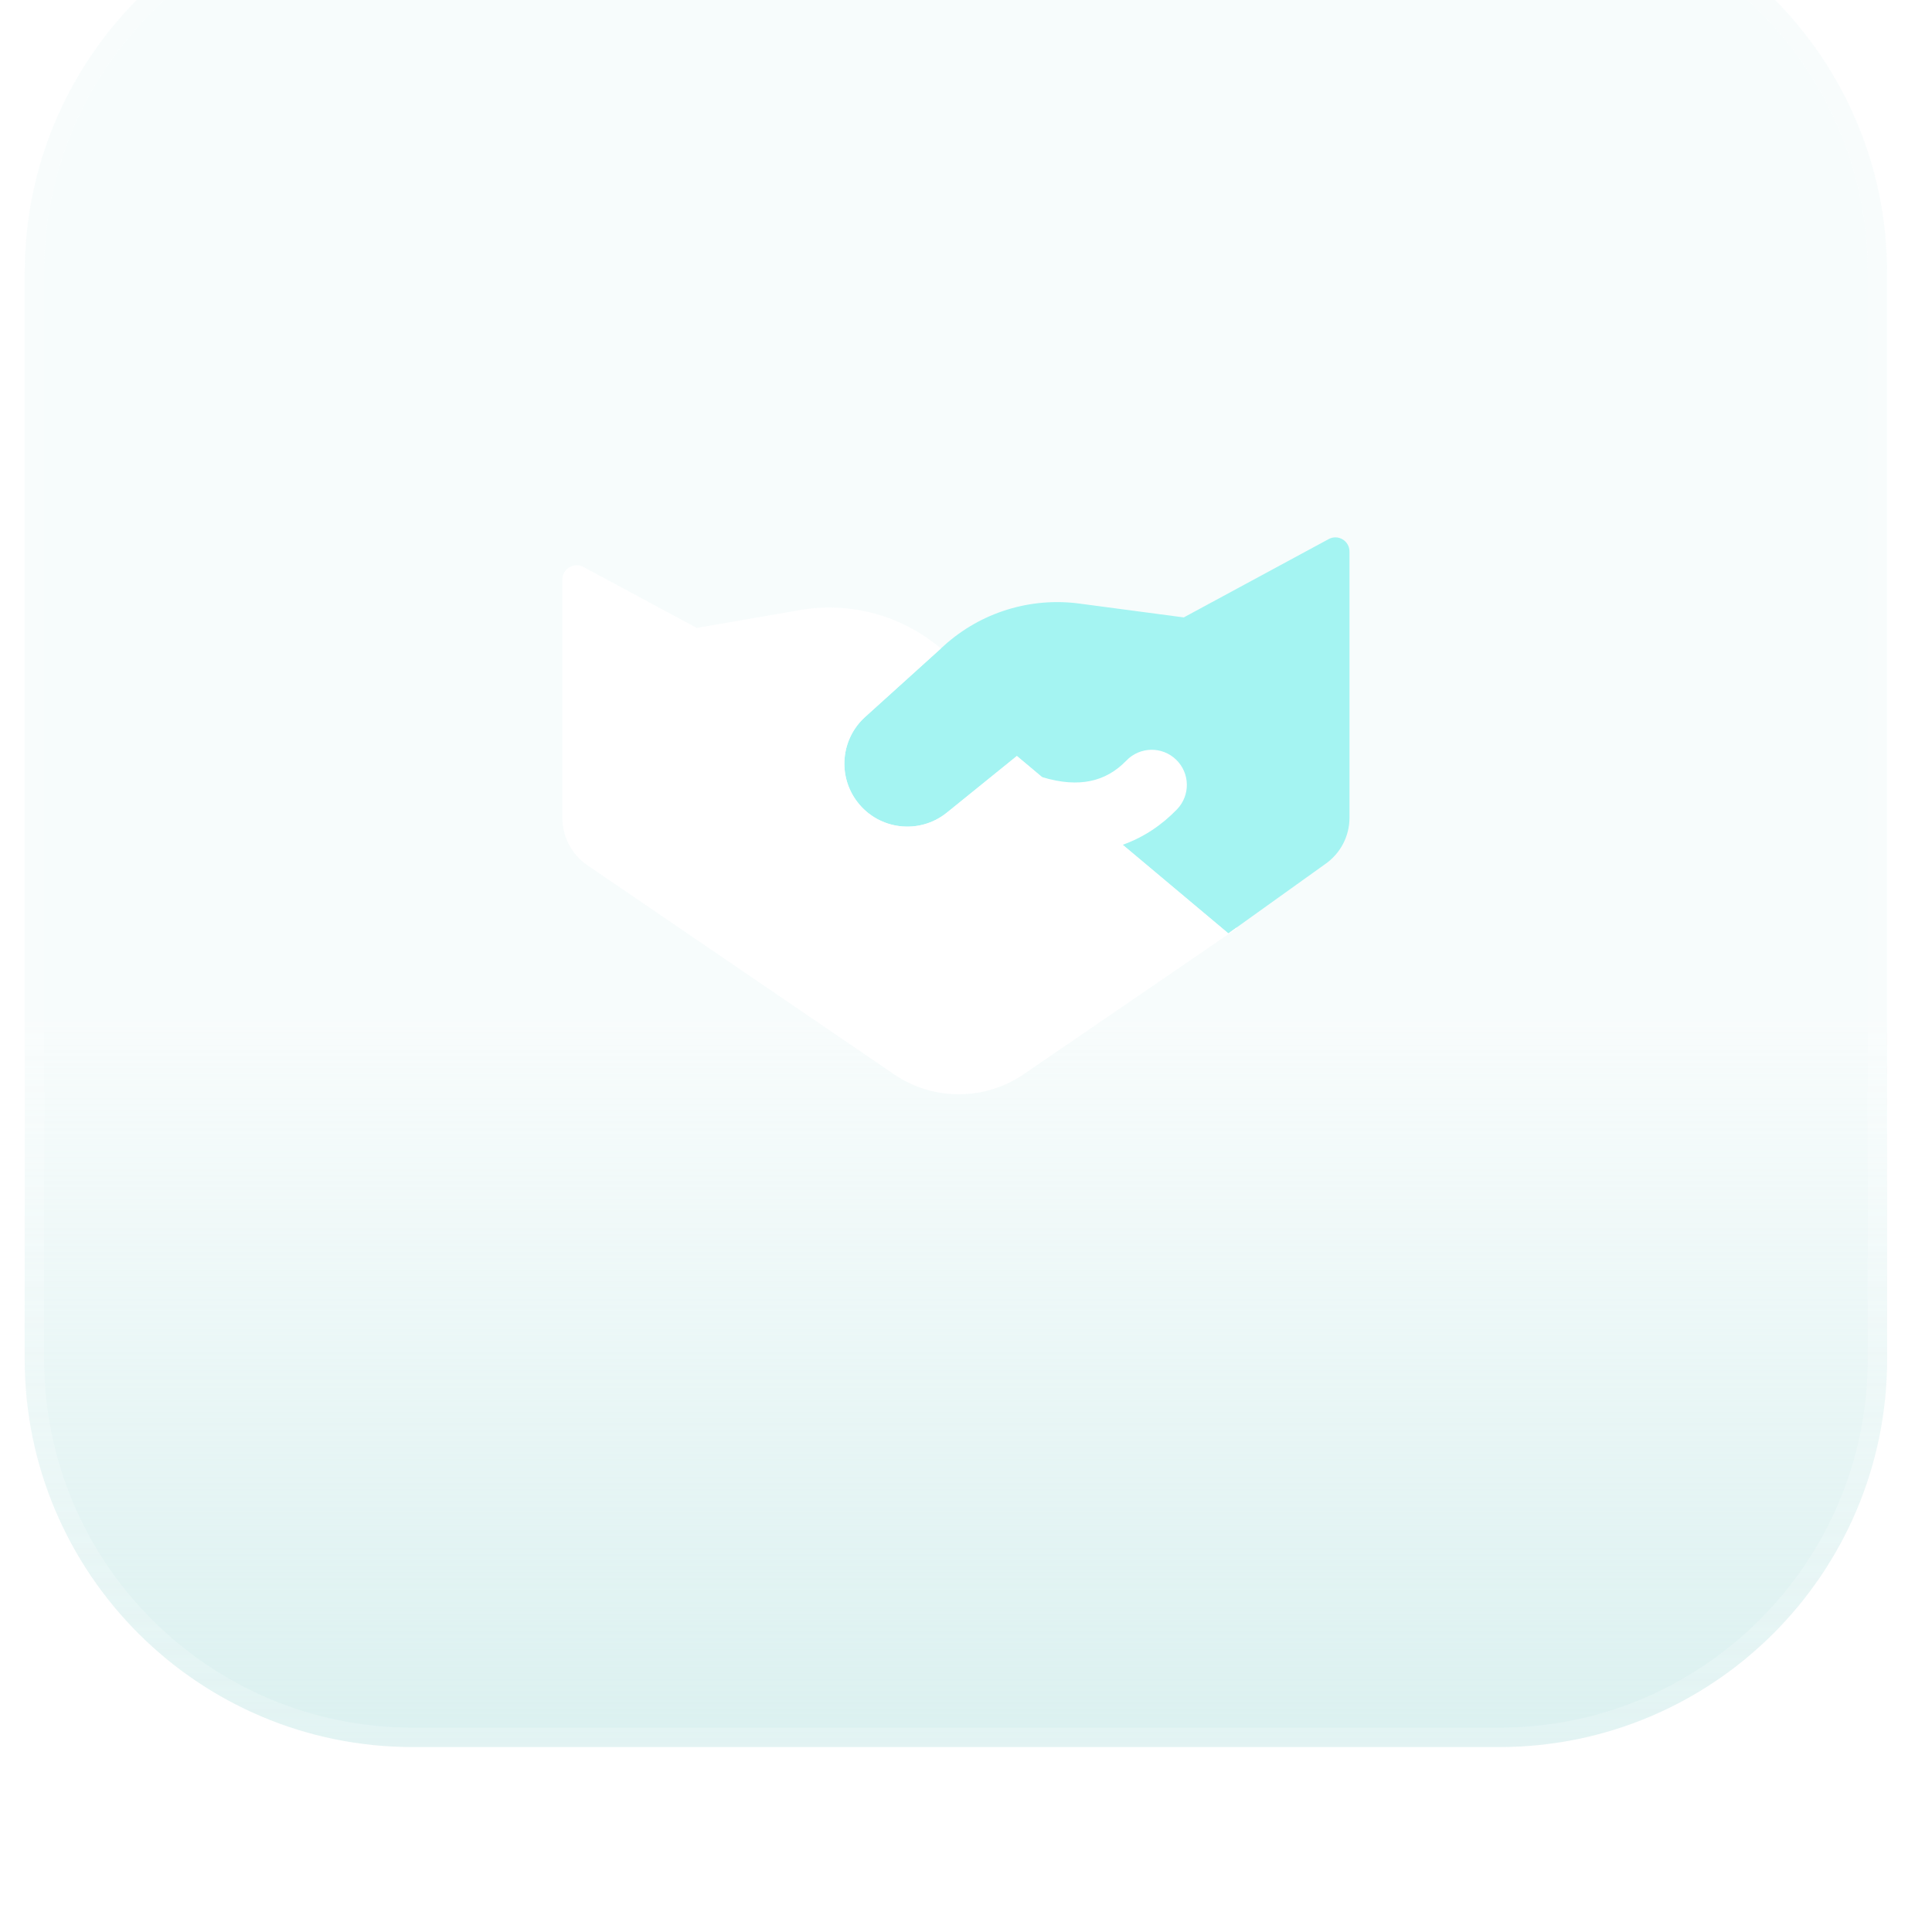
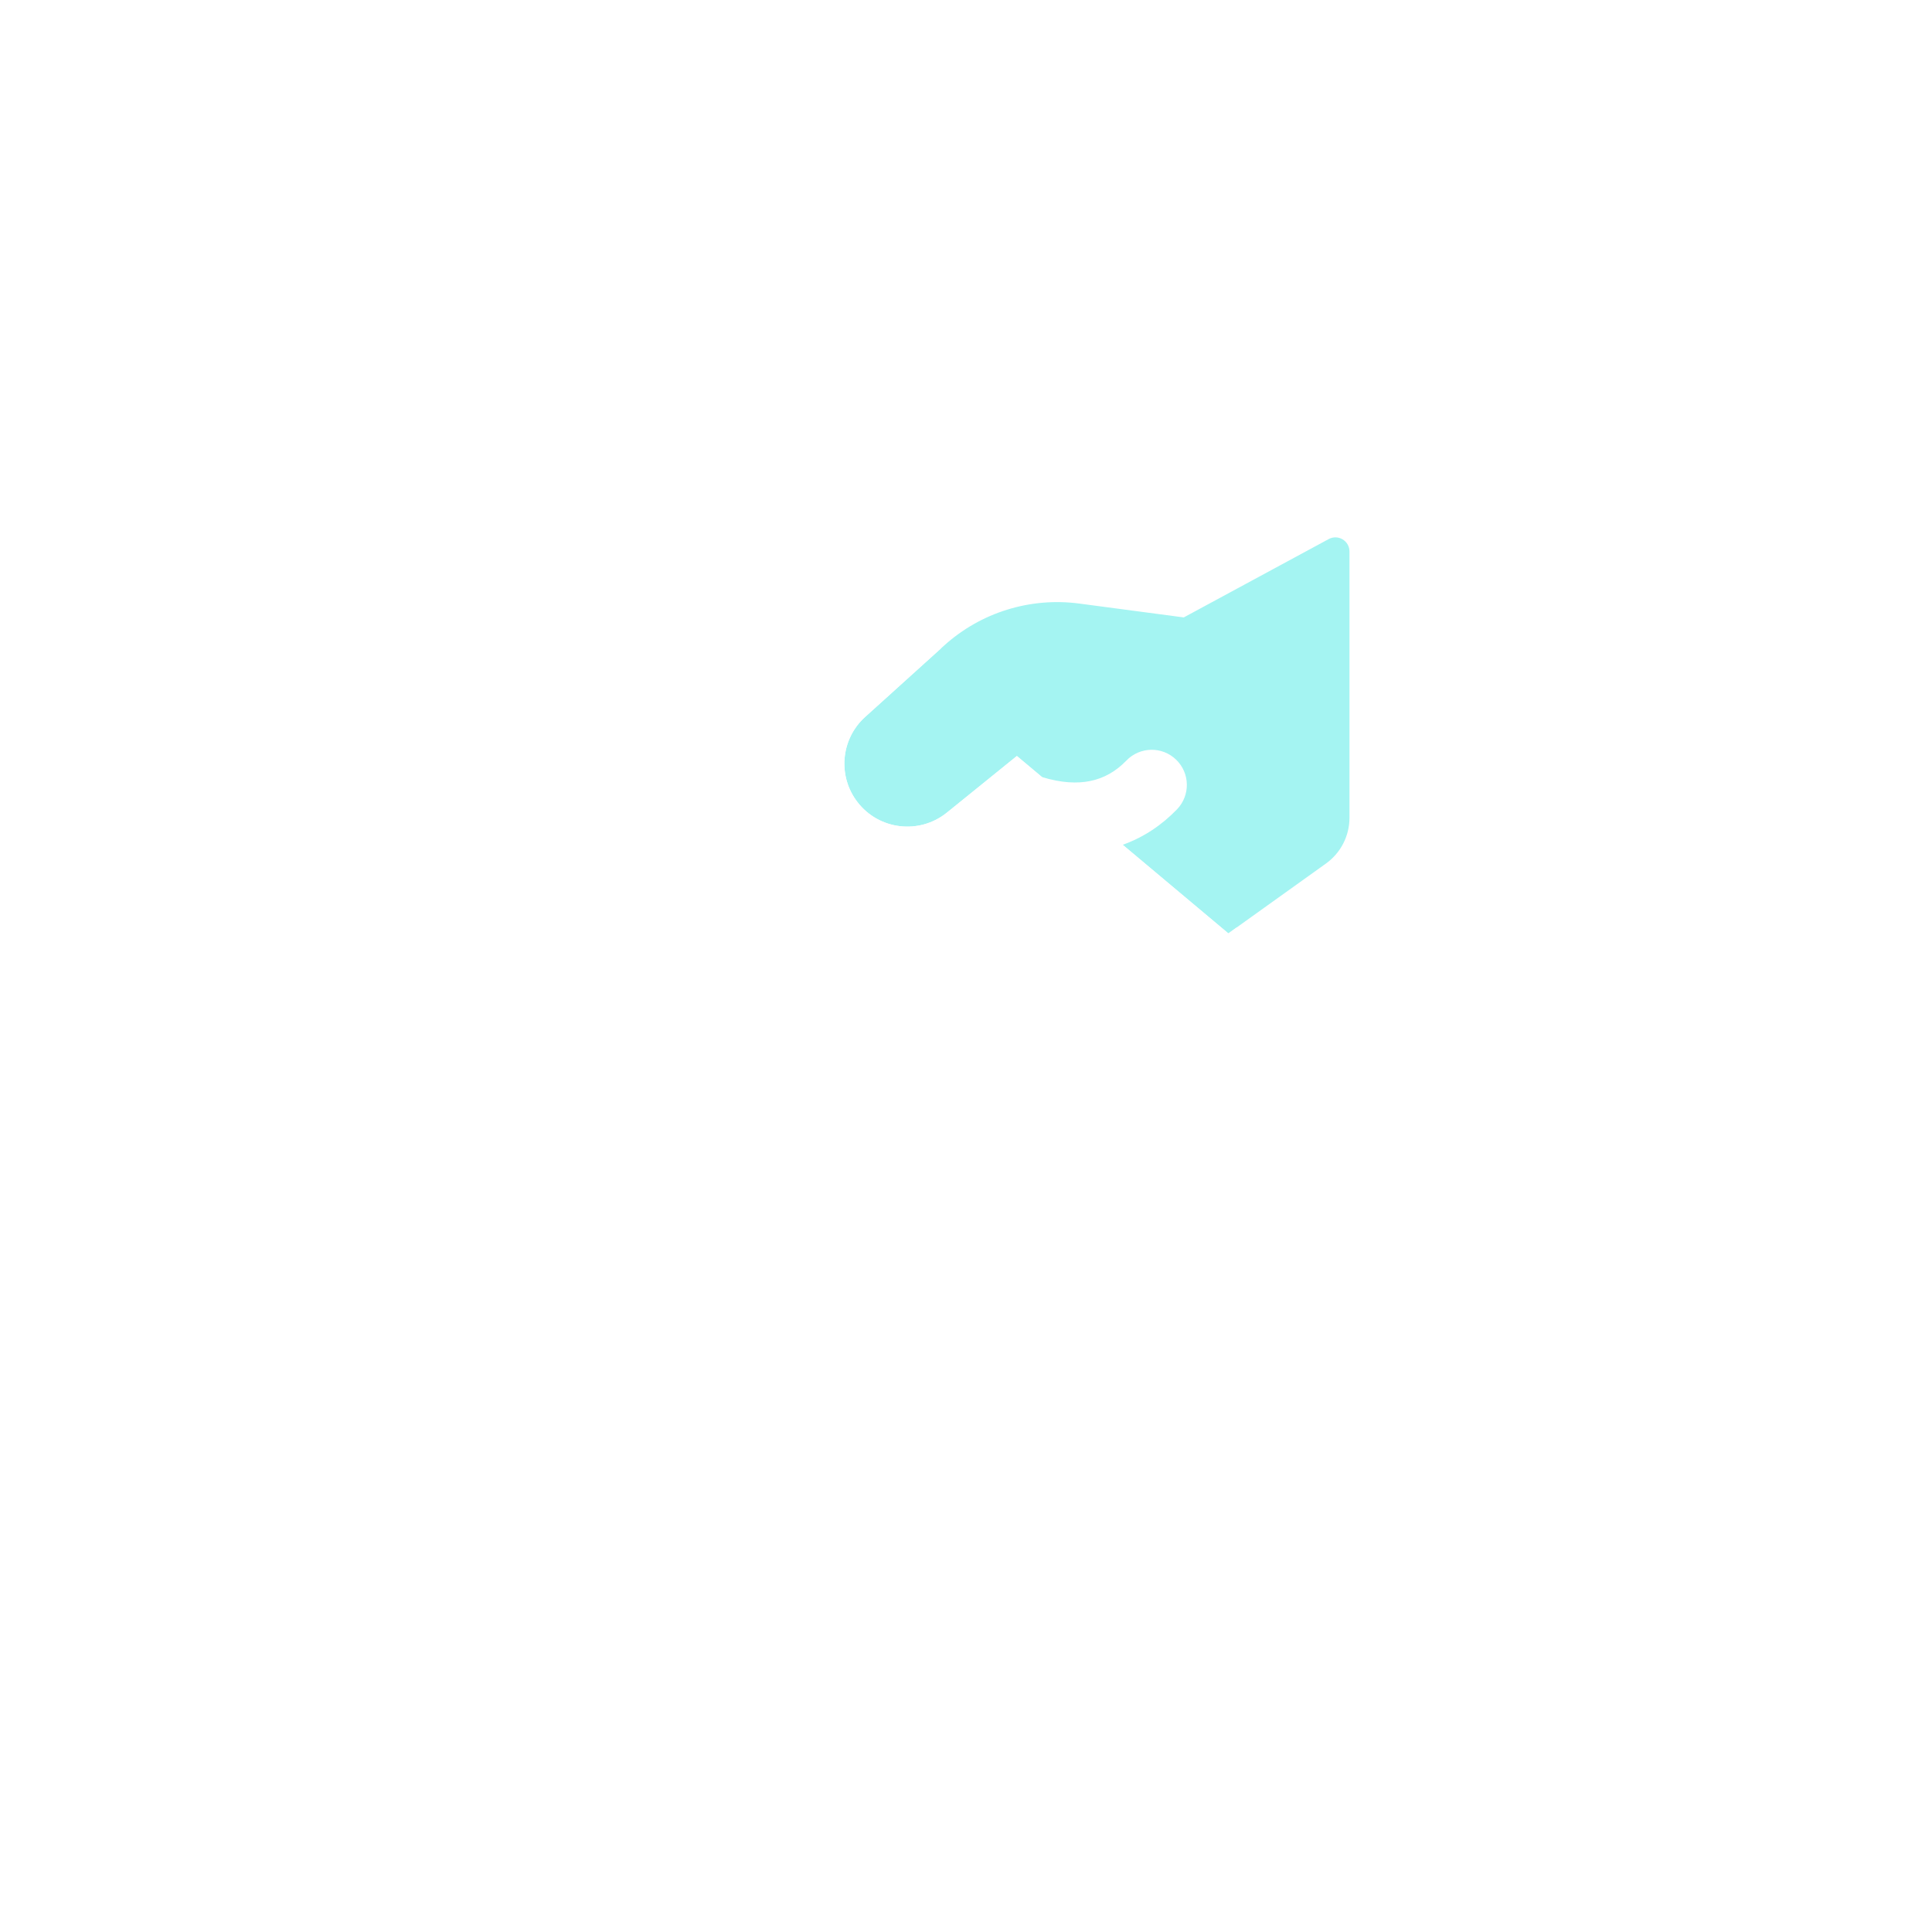
<svg xmlns="http://www.w3.org/2000/svg" width="54" height="54" viewBox="0 0 54 54" fill="none">
  <g filter="url(#filter0_i_8687_11853)">
-     <path d="M0.69 11.957C0.69 5.968 5.545 1.112 11.535 1.112H41.901C47.891 1.112 52.746 5.968 52.746 11.957V42.324C52.746 48.313 47.891 53.169 41.901 53.169H11.535C5.545 53.169 0.69 48.313 0.69 42.324V11.957Z" fill="url(#paint0_linear_8687_11853)" fill-opacity="0.6" />
    <path d="M0.69 11.957C0.69 5.968 5.545 1.112 11.535 1.112H41.901C47.891 1.112 52.746 5.968 52.746 11.957V42.324C52.746 48.313 47.891 53.169 41.901 53.169H11.535C5.545 53.169 0.69 48.313 0.69 42.324V11.957Z" stroke="white" stroke-opacity="0.2" stroke-width="1.085" />
    <g clip-path="url(#clip0_8687_11853)">
-       <path d="M24.18 24.377L26.387 22.383C27.413 21.455 28.796 21.026 30.168 21.208L33.087 21.595L37.138 19.405C37.4 19.264 37.718 19.453 37.718 19.751V27.197C37.718 27.703 37.473 28.179 37.061 28.474L34.333 30.427L28.422 25.468L26.467 27.05C25.698 27.672 24.569 27.539 23.966 26.756C23.406 26.029 23.499 24.993 24.18 24.377Z" fill="#A4F4F2" />
+       <path d="M24.18 24.377L26.387 22.383C27.413 21.455 28.796 21.026 30.168 21.208L33.087 21.595L37.138 19.405C37.4 19.264 37.718 19.453 37.718 19.751V27.197C37.718 27.703 37.473 28.179 37.061 28.474L34.333 30.427L28.422 25.468L26.467 27.05C25.698 27.672 24.569 27.539 23.966 26.756C23.406 26.029 23.499 24.993 24.18 24.377" fill="#A4F4F2" />
      <path fill-rule="evenodd" clip-rule="evenodd" d="M24.18 24.378L26.298 22.464C25.21 21.54 23.767 21.145 22.358 21.389L19.474 21.889L16.31 20.186C16.042 20.042 15.718 20.235 15.718 20.539L15.718 27.196C15.718 27.727 15.98 28.224 16.419 28.523L24.991 34.366C26.101 35.123 27.564 35.108 28.659 34.331L34.575 30.284L34.557 30.266L34.333 30.427L31.38 27.95C31.973 27.739 32.48 27.392 32.898 26.959C33.274 26.568 33.263 25.946 32.872 25.57C32.482 25.193 31.86 25.205 31.484 25.595C31.191 25.898 30.854 26.093 30.458 26.17C30.114 26.238 29.675 26.226 29.124 26.057L28.422 25.468L26.467 27.05C25.698 27.672 24.569 27.539 23.966 26.756C23.406 26.029 23.499 24.993 24.18 24.378Z" fill="white" />
    </g>
  </g>
  <defs>
    <filter id="filter0_i_8687_11853" x="-31.758" y="-31.335" width="116.952" height="116.952" filterUnits="userSpaceOnUse" color-interpolation-filters="sRGB">
      <feFlood flood-opacity="0" result="BackgroundImageFix" />
      <feBlend mode="normal" in="SourceGraphic" in2="BackgroundImageFix" result="shape" />
      <feColorMatrix in="SourceAlpha" type="matrix" values="0 0 0 0 0 0 0 0 0 0 0 0 0 0 0 0 0 0 127 0" result="hardAlpha" />
      <feOffset dy="-4.338" />
      <feGaussianBlur stdDeviation="2.169" />
      <feComposite in2="hardAlpha" operator="arithmetic" k2="-1" k3="1" />
      <feColorMatrix type="matrix" values="0 0 0 0 1 0 0 0 0 1 0 0 0 0 1 0 0 0 0.25 0" />
      <feBlend mode="normal" in2="shape" result="effect1_innerShadow_8687_11853" />
    </filter>
    <linearGradient id="paint0_linear_8687_11853" x1="27.072" y1="32.89" x2="27.072" y2="53.169" gradientUnits="userSpaceOnUse">
      <stop stop-color="#C3E7E6" stop-opacity="0.2" />
      <stop offset="1" stop-color="#C3E7E6" />
    </linearGradient>
    <clipPath id="clip0_8687_11853">
      <rect width="22" height="22" fill="white" transform="translate(15.718 16.141)" />
    </clipPath>
  </defs>
</svg>